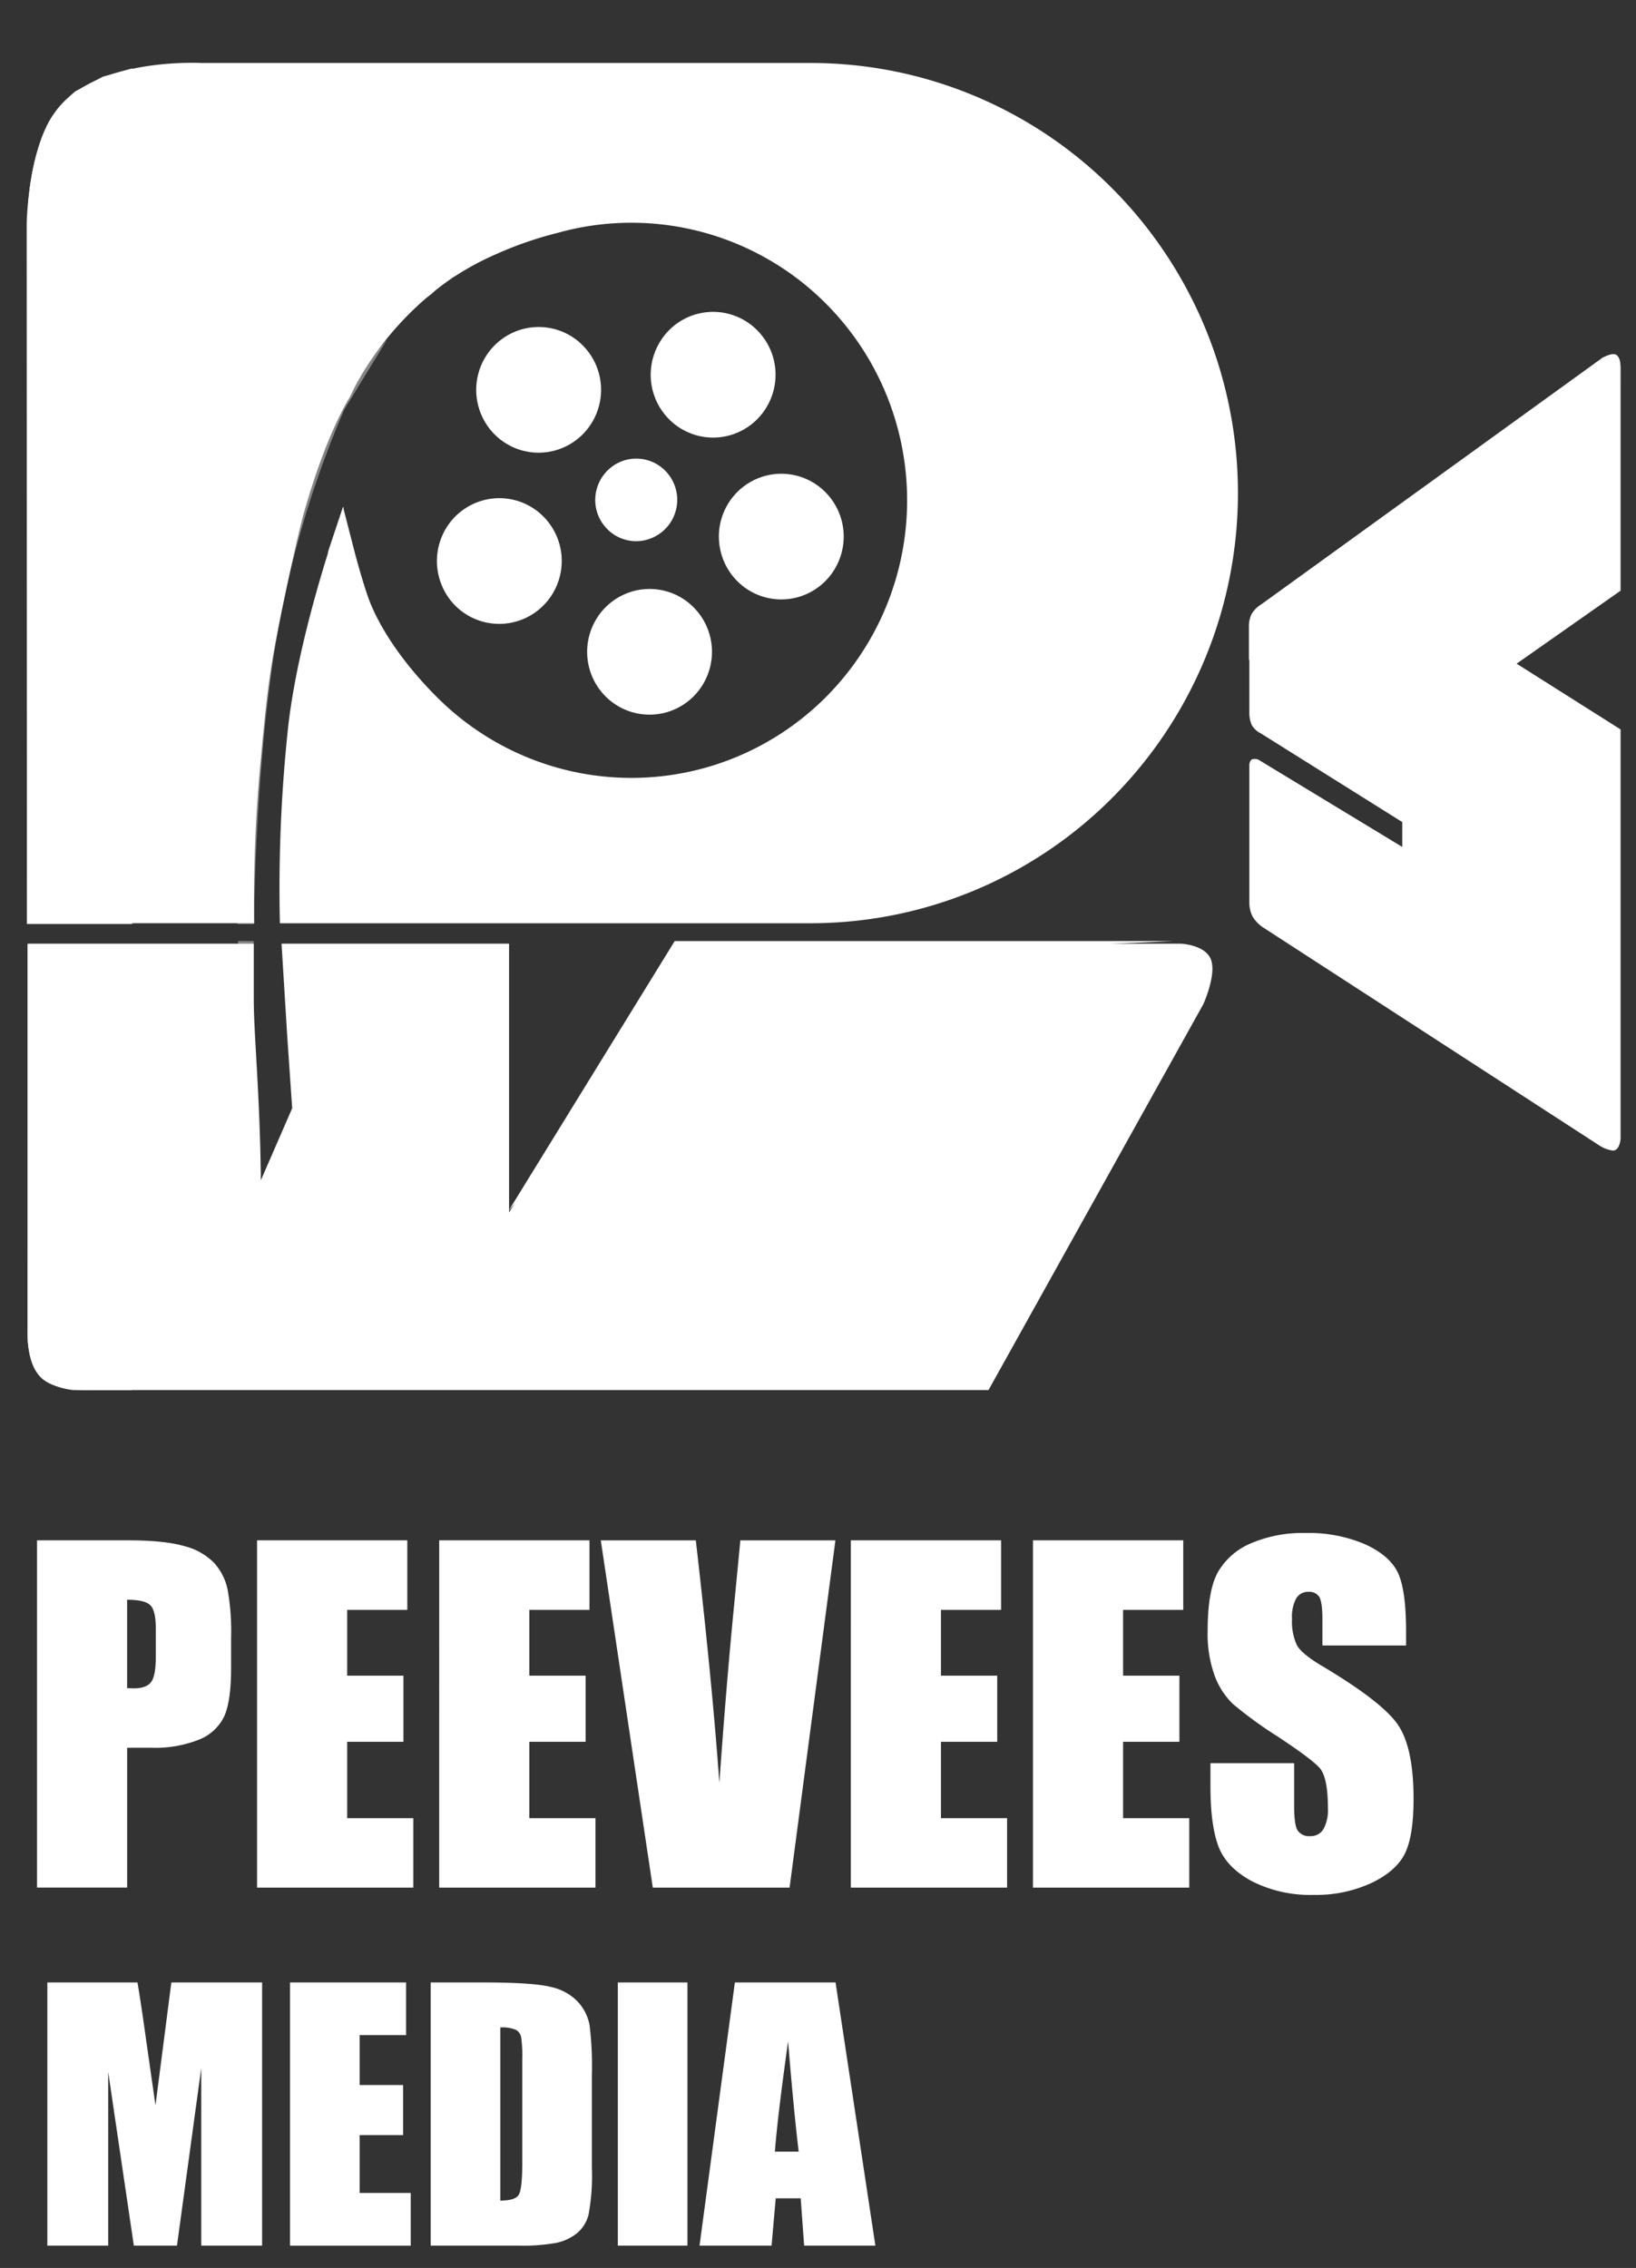
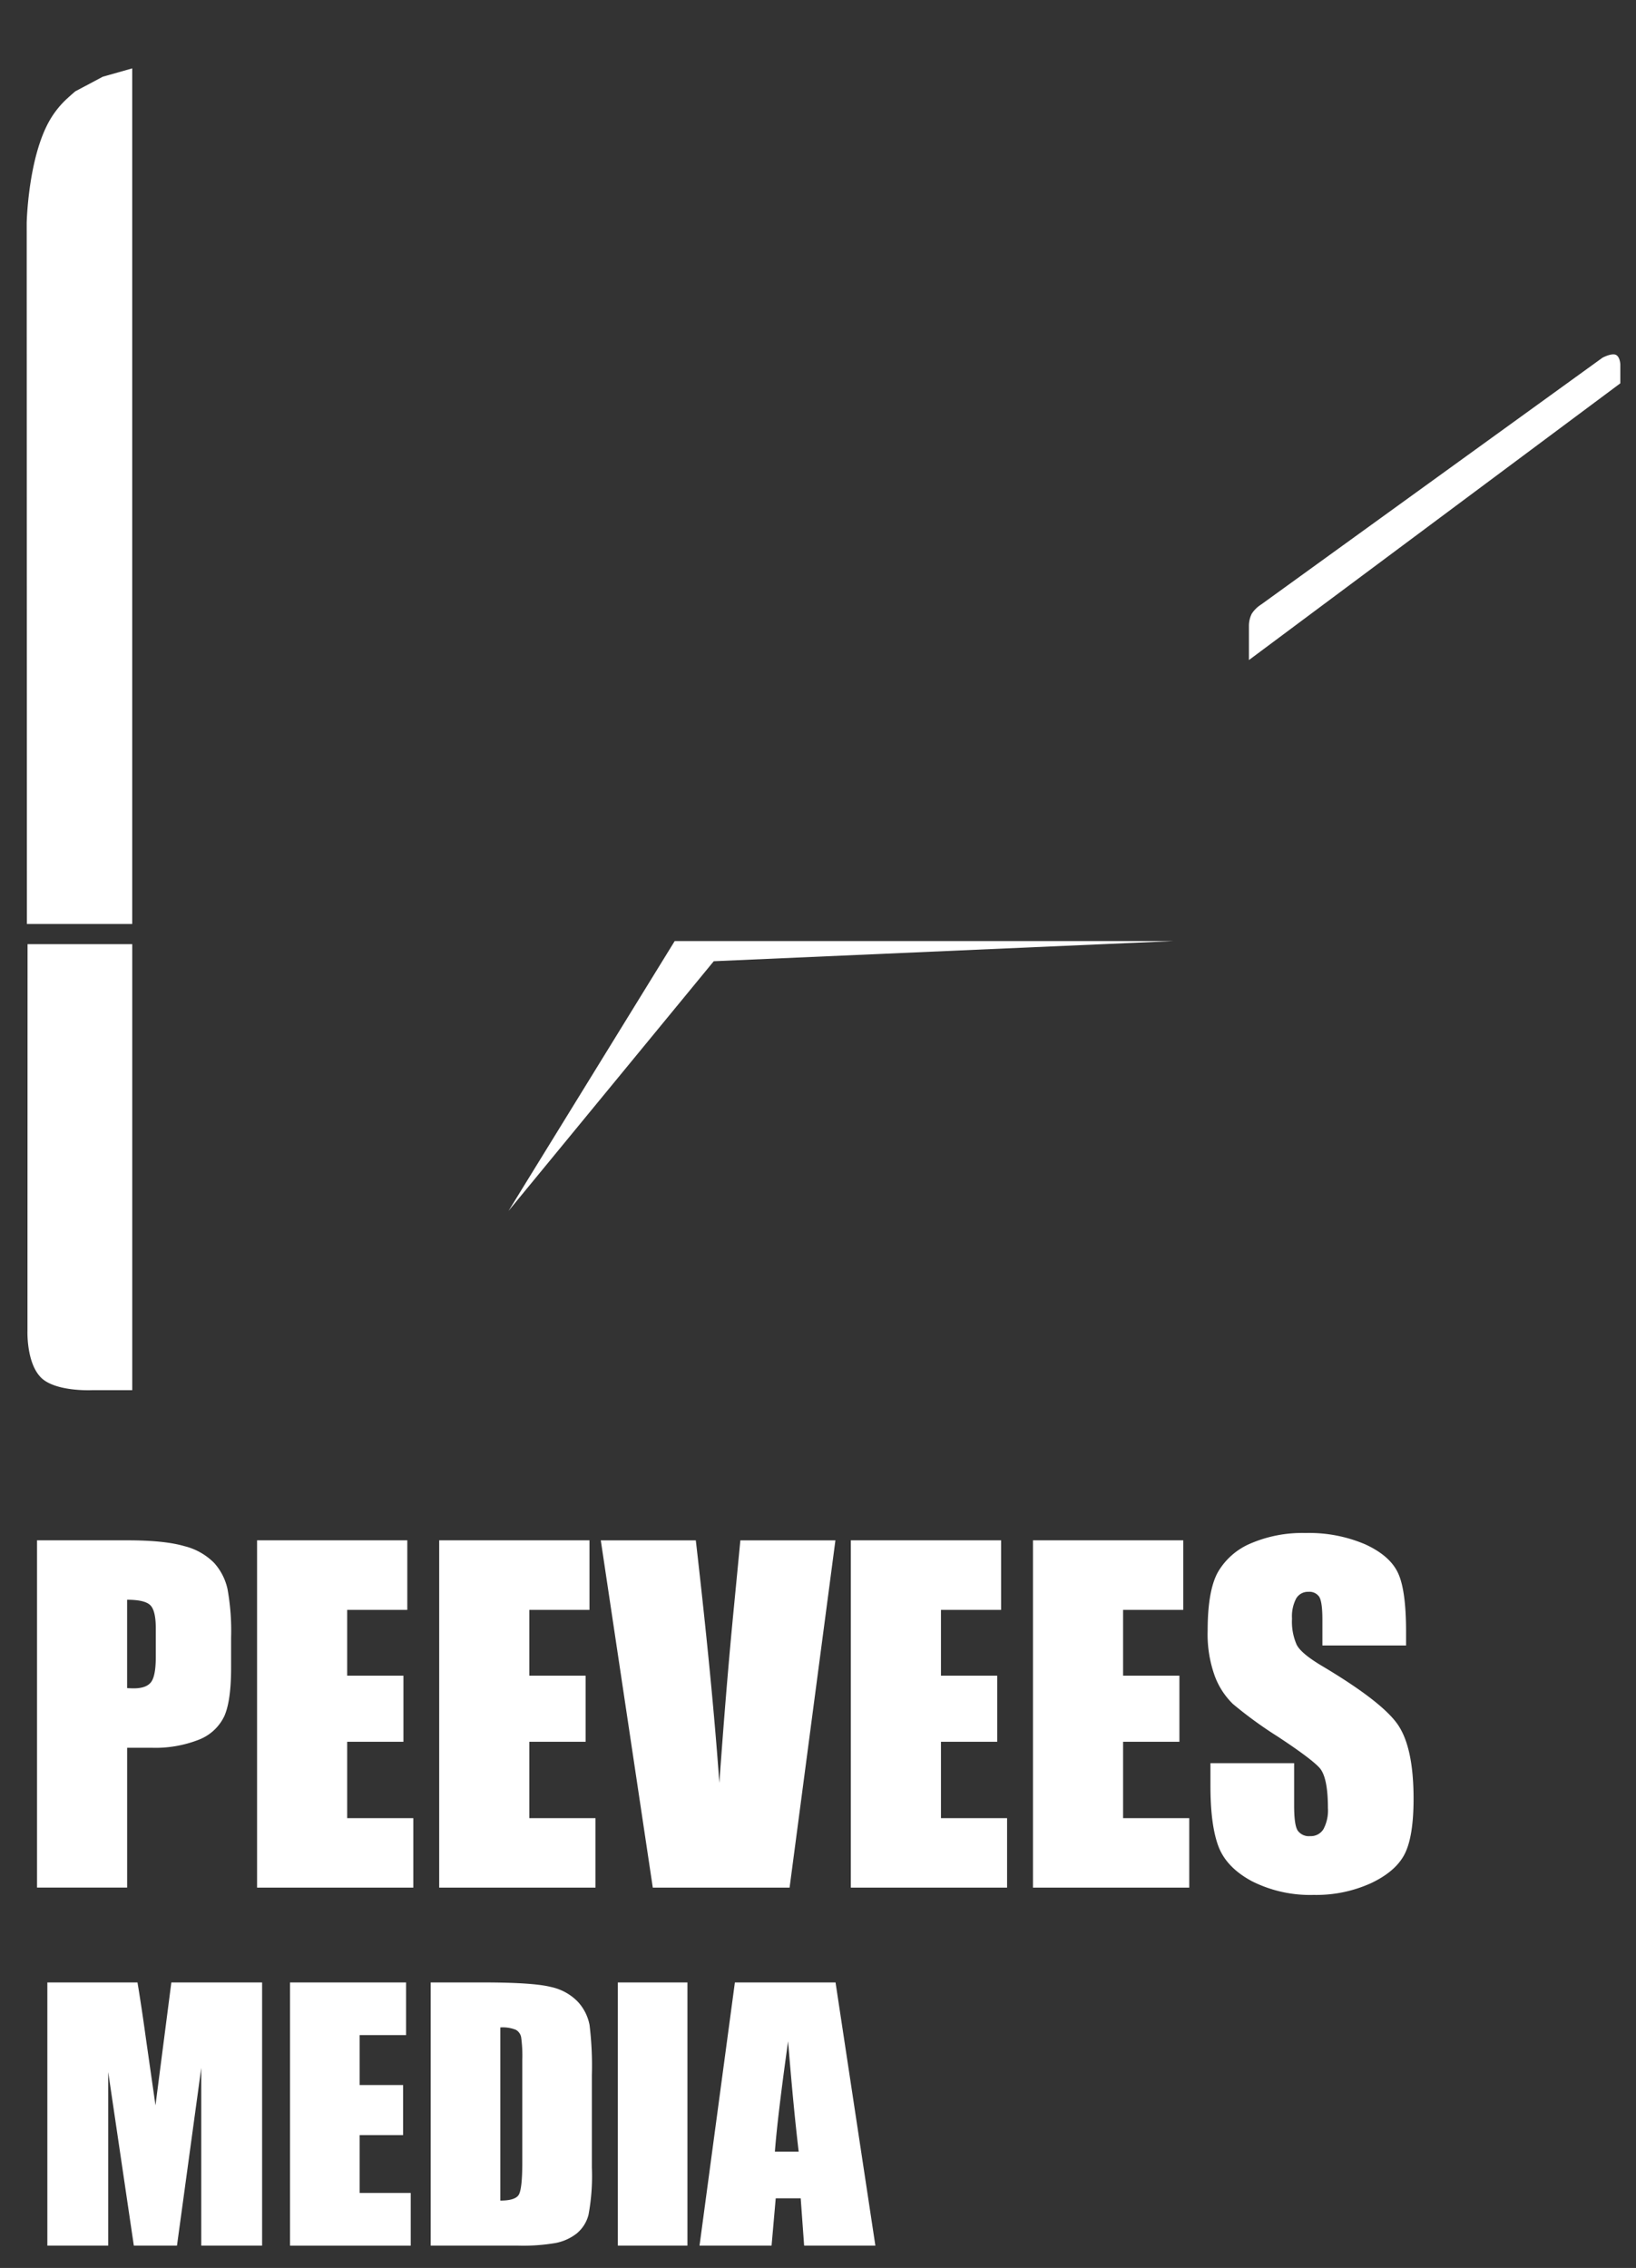
<svg xmlns="http://www.w3.org/2000/svg" width="57" height="79" viewBox="0 0 57 79" fill="none">
  <rect x="0" y="0" width="57" height="79" fill="#333333" stroke="none" />
-   <path d="M2.552 48.42s-.853-.061-1.25-.59c-.398-.527-.34-1.524-.34-1.524V32.871H8.84v1.877c0 1.297.22 3.385.248 6.367l1.092-2.511-.173-2.517-.198-3.216h7.927v9.362l5.794-9.362h17.602s.861.03 1.06.556c.199.528-.266 1.55-.266 1.55l-7.484 13.442H2.552zm53.17-8.52-11.738-7.61a1.249 1.249 0 0 1-.344-.364 1.118 1.118 0 0 1-.112-.47V26.63s.014-.139.095-.18a.342.342 0 0 1 .223.013l5.01 3.038v-.866l-4.925-3.087a.76.76 0 0 1-.315-.286 1.045 1.045 0 0 1-.087-.462v-2.955a.993.993 0 0 1 .087-.46.996.996 0 0 1 .333-.329l11.916-8.597s.3-.188.45-.095c.15.092.148.462.148.462v7.75l-3.622 2.542 3.622 2.29V39.67s-.022.34-.207.398a.231.231 0 0 1-.068.01 1.134 1.134 0 0 1-.465-.178zm-42.647-7.74H9.752a52.745 52.745 0 0 1 .294-6.9c.246-2.101.896-4.44 1.371-5.962l.024-.116.51-1.528.005.025.009-.024.008.086.411 1.596S12.69 20.48 12.9 21c.504 1.235 1.48 2.462 2.432 3.39a9.59 9.59 0 0 0 4.344 2.42c1.633.41 3.345.38 4.963-.085a9.593 9.593 0 0 0 4.259-2.569 9.687 9.687 0 0 0 2.416-4.365 9.732 9.732 0 0 0-.072-4.997A9.683 9.683 0 0 0 28.7 10.5a9.59 9.59 0 0 0-4.331-2.442 9.545 9.545 0 0 0-4.964.06c-.707.177-1.396.415-2.063.71a9.951 9.951 0 0 0-1.46.775l-.1.061c-.211.145-.412.293-.602.444-.089.077-.14.127-.14.127l-.18.138c-1.907 1.638-2.657 3.436-2.657 3.436s-.817 1.225-1.626 4.096c-.152.54-.648 2.719-1.008 4.628-.28 1.485-.432 3.4-.477 3.87a51.568 51.568 0 0 0-.237 5.756H.963V7.922S.828 4.882 2.345 3.45c1.517-1.432 4.687-1.256 4.687-1.256h21.214c3.948 0 7.734 1.579 10.525 4.389a15.033 15.033 0 0 1 4.36 10.594c0 3.974-1.569 7.784-4.36 10.594a14.835 14.835 0 0 1-10.525 4.389h-15.17zm7.382-9.455c0-.433.128-.856.367-1.216s.578-.64.975-.806a2.161 2.161 0 0 1 2.37.475 2.193 2.193 0 0 1 .47 2.385c-.164.4-.442.742-.8.982a2.163 2.163 0 0 1-2.745-.272 2.19 2.19 0 0 1-.637-1.549zm-5.234-3.164c0-.433.128-.856.367-1.216s.579-.64.976-.805a2.16 2.16 0 0 1 2.369.475 2.193 2.193 0 0 1 .47 2.384c-.164.4-.443.742-.8.982a2.163 2.163 0 0 1-3.217-.983 2.202 2.202 0 0 1-.165-.837zm9.823-.852c0-.432.129-.855.368-1.215.239-.36.579-.64.976-.805a2.16 2.16 0 0 1 2.369.476 2.193 2.193 0 0 1 .47 2.384c-.164.4-.443.742-.8.982a2.163 2.163 0 0 1-2.746-.273 2.198 2.198 0 0 1-.636-1.549zm-4.307-1.277a1.445 1.445 0 0 1 .883-1.328 1.42 1.42 0 0 1 1.556.313 1.441 1.441 0 0 1-1.01 2.455 1.42 1.42 0 0 1-1.01-.422 1.44 1.44 0 0 1-.42-1.018zm-4.147-3.832c0-.433.128-.856.367-1.216s.579-.64.976-.806a2.161 2.161 0 0 1 2.37.475 2.194 2.194 0 0 1 .47 2.386c-.165.4-.444.741-.801.981a2.164 2.164 0 0 1-2.745-.272 2.196 2.196 0 0 1-.637-1.548zm6.08-.528c0-.432.128-.855.367-1.215a2.162 2.162 0 0 1 3.345-.33 2.192 2.192 0 0 1 .47 2.385c-.165.4-.443.742-.801.982a2.164 2.164 0 0 1-2.745-.273 2.197 2.197 0 0 1-.637-1.548z" fill="#fff" />
-   <path opacity=".401" d="M9.091 40.98c-.484-2.129-.798-8.199-.798-8.199h.545s.002-.004 0 2.045c-.003 2.05.253 6.154.253 6.154zM13.485 11.828c-6.286 6.868-5.212 20.36-5.212 20.36h.577s.029-5.64.815-10.12a34.676 34.676 0 0 1 2.328-7.798l1.492-2.442z" fill="#fff" />
  <path d="m23.507 32.781-5.79 9.4 7.151-8.698 16.002-.702H23.506zM1.417 47.973c-.502-.517-.46-1.62-.46-1.62L.96 32.888h3.648v15.536H3.22s-.055.003-.146.003c-.354 0-1.26-.042-1.658-.454zm-.48-15.788L.93 7.768s.045-2.303.823-3.614c.165-.277.37-.527.609-.742.095-.088.26-.23.26-.23l.96-.51 1.025-.29v29.803H.937zM55.833 12.46 43.94 21.057c-.13.082-.241.19-.326.319a.937.937 0 0 0-.1.436v1.18l12.94-9.64v-.663s-.011-.276-.167-.333c-.155-.057-.454.104-.454.104zM1.29 53.655H4.45c.855 0 1.513.067 1.973.202.392.095.75.297 1.036.583.235.26.397.579.47.922.098.554.14 1.116.123 1.678v1.053c0 .772-.08 1.335-.238 1.689a1.635 1.635 0 0 1-.877.814 4.14 4.14 0 0 1-1.667.284H4.43v4.871h-3.14V53.655zm3.139 2.07v3.078c.09.005.166.008.23.008.29 0 .49-.071.601-.213.112-.142.168-.437.168-.885v-.994c0-.413-.065-.683-.194-.807-.13-.125-.398-.187-.805-.187zm4.527-2.07h5.235v2.422h-2.095v2.293h1.96v2.302h-1.96v2.66H14.4v2.42H8.956V53.655zm6.346 0h5.236v2.422h-2.096v2.293h1.962v2.302h-1.962v2.66h2.305v2.42h-5.445V53.655zm13.805 0L27.51 65.752h-4.766l-1.812-12.096h3.311c.383 3.332.657 6.15.82 8.45.165-2.326.337-4.393.515-6.201l.217-2.249h3.31zm.537 0h5.235v2.422h-2.095v2.293h1.96v2.302h-1.96v2.66h2.304v2.42h-5.444V53.655zm6.346 0h5.236v2.422H39.13v2.293h1.962v2.302H39.13v2.66h2.305v2.42H35.99V53.655zm13 3.662h-2.916v-.897c0-.418-.038-.685-.112-.8a.412.412 0 0 0-.373-.171.474.474 0 0 0-.429.232c-.111.216-.161.459-.145.702-.018.312.038.625.164.911.104.204.4.451.887.74 1.397.832 2.277 1.514 2.64 2.047.363.533.544 1.392.544 2.578 0 .862-.1 1.497-.301 1.905-.202.409-.59.751-1.168 1.027a4.61 4.61 0 0 1-2.013.415 4.496 4.496 0 0 1-2.152-.478c-.594-.32-.983-.726-1.167-1.22-.184-.493-.276-1.193-.276-2.099v-.792h2.916v1.472c0 .453.04.745.123.874a.476.476 0 0 0 .436.195.51.51 0 0 0 .465-.247c.117-.226.17-.479.153-.732 0-.712-.097-1.178-.29-1.397-.2-.22-.69-.586-1.47-1.099a14.446 14.446 0 0 1-1.55-1.128 2.64 2.64 0 0 1-.631-.971 4.282 4.282 0 0 1-.249-1.584c0-.926.118-1.603.354-2.032a2.385 2.385 0 0 1 1.145-1.005 4.558 4.558 0 0 1 1.91-.363 4.967 4.967 0 0 1 2.084.396c.574.264.954.597 1.14.998.187.4.28 1.082.28 2.043v.48zM9.132 69.055v9.168h-2.12v-6.19l-.846 6.19H4.663l-.893-6.048v6.048H1.65v-9.168h3.14c.092.55.19 1.2.293 1.948l.334 2.333.553-4.281h3.162zm.973 0h4.043v1.835H12.53v1.739h1.515v1.744H12.53v2.015h1.78v1.835h-4.205v-9.168zm4.901 0h1.815c1.17 0 1.963.053 2.375.158.36.076.69.258.942.521.208.227.347.507.403.807.07.58.097 1.164.08 1.747v3.21a7.334 7.334 0 0 1-.117 1.652 1.239 1.239 0 0 1-.412.65c-.212.165-.46.277-.726.33-.43.073-.865.104-1.301.093h-3.059v-9.168zm2.425 1.568v6.031c.35 0 .565-.069.645-.206.08-.137.121-.511.121-1.124v-3.563a4.707 4.707 0 0 0-.04-.798.375.375 0 0 0-.184-.258 1.216 1.216 0 0 0-.542-.082zm6.52-1.568v9.168h-2.425v-9.168h2.425zm5.16 0 1.388 9.168h-2.482l-.12-1.648h-.87l-.145 1.648h-2.51l1.232-9.168h3.507zm-1.284 5.894c-.123-1.038-.246-2.32-.369-3.845-.245 1.752-.399 3.034-.46 3.845h.829z" fill="#fff" />
</svg>